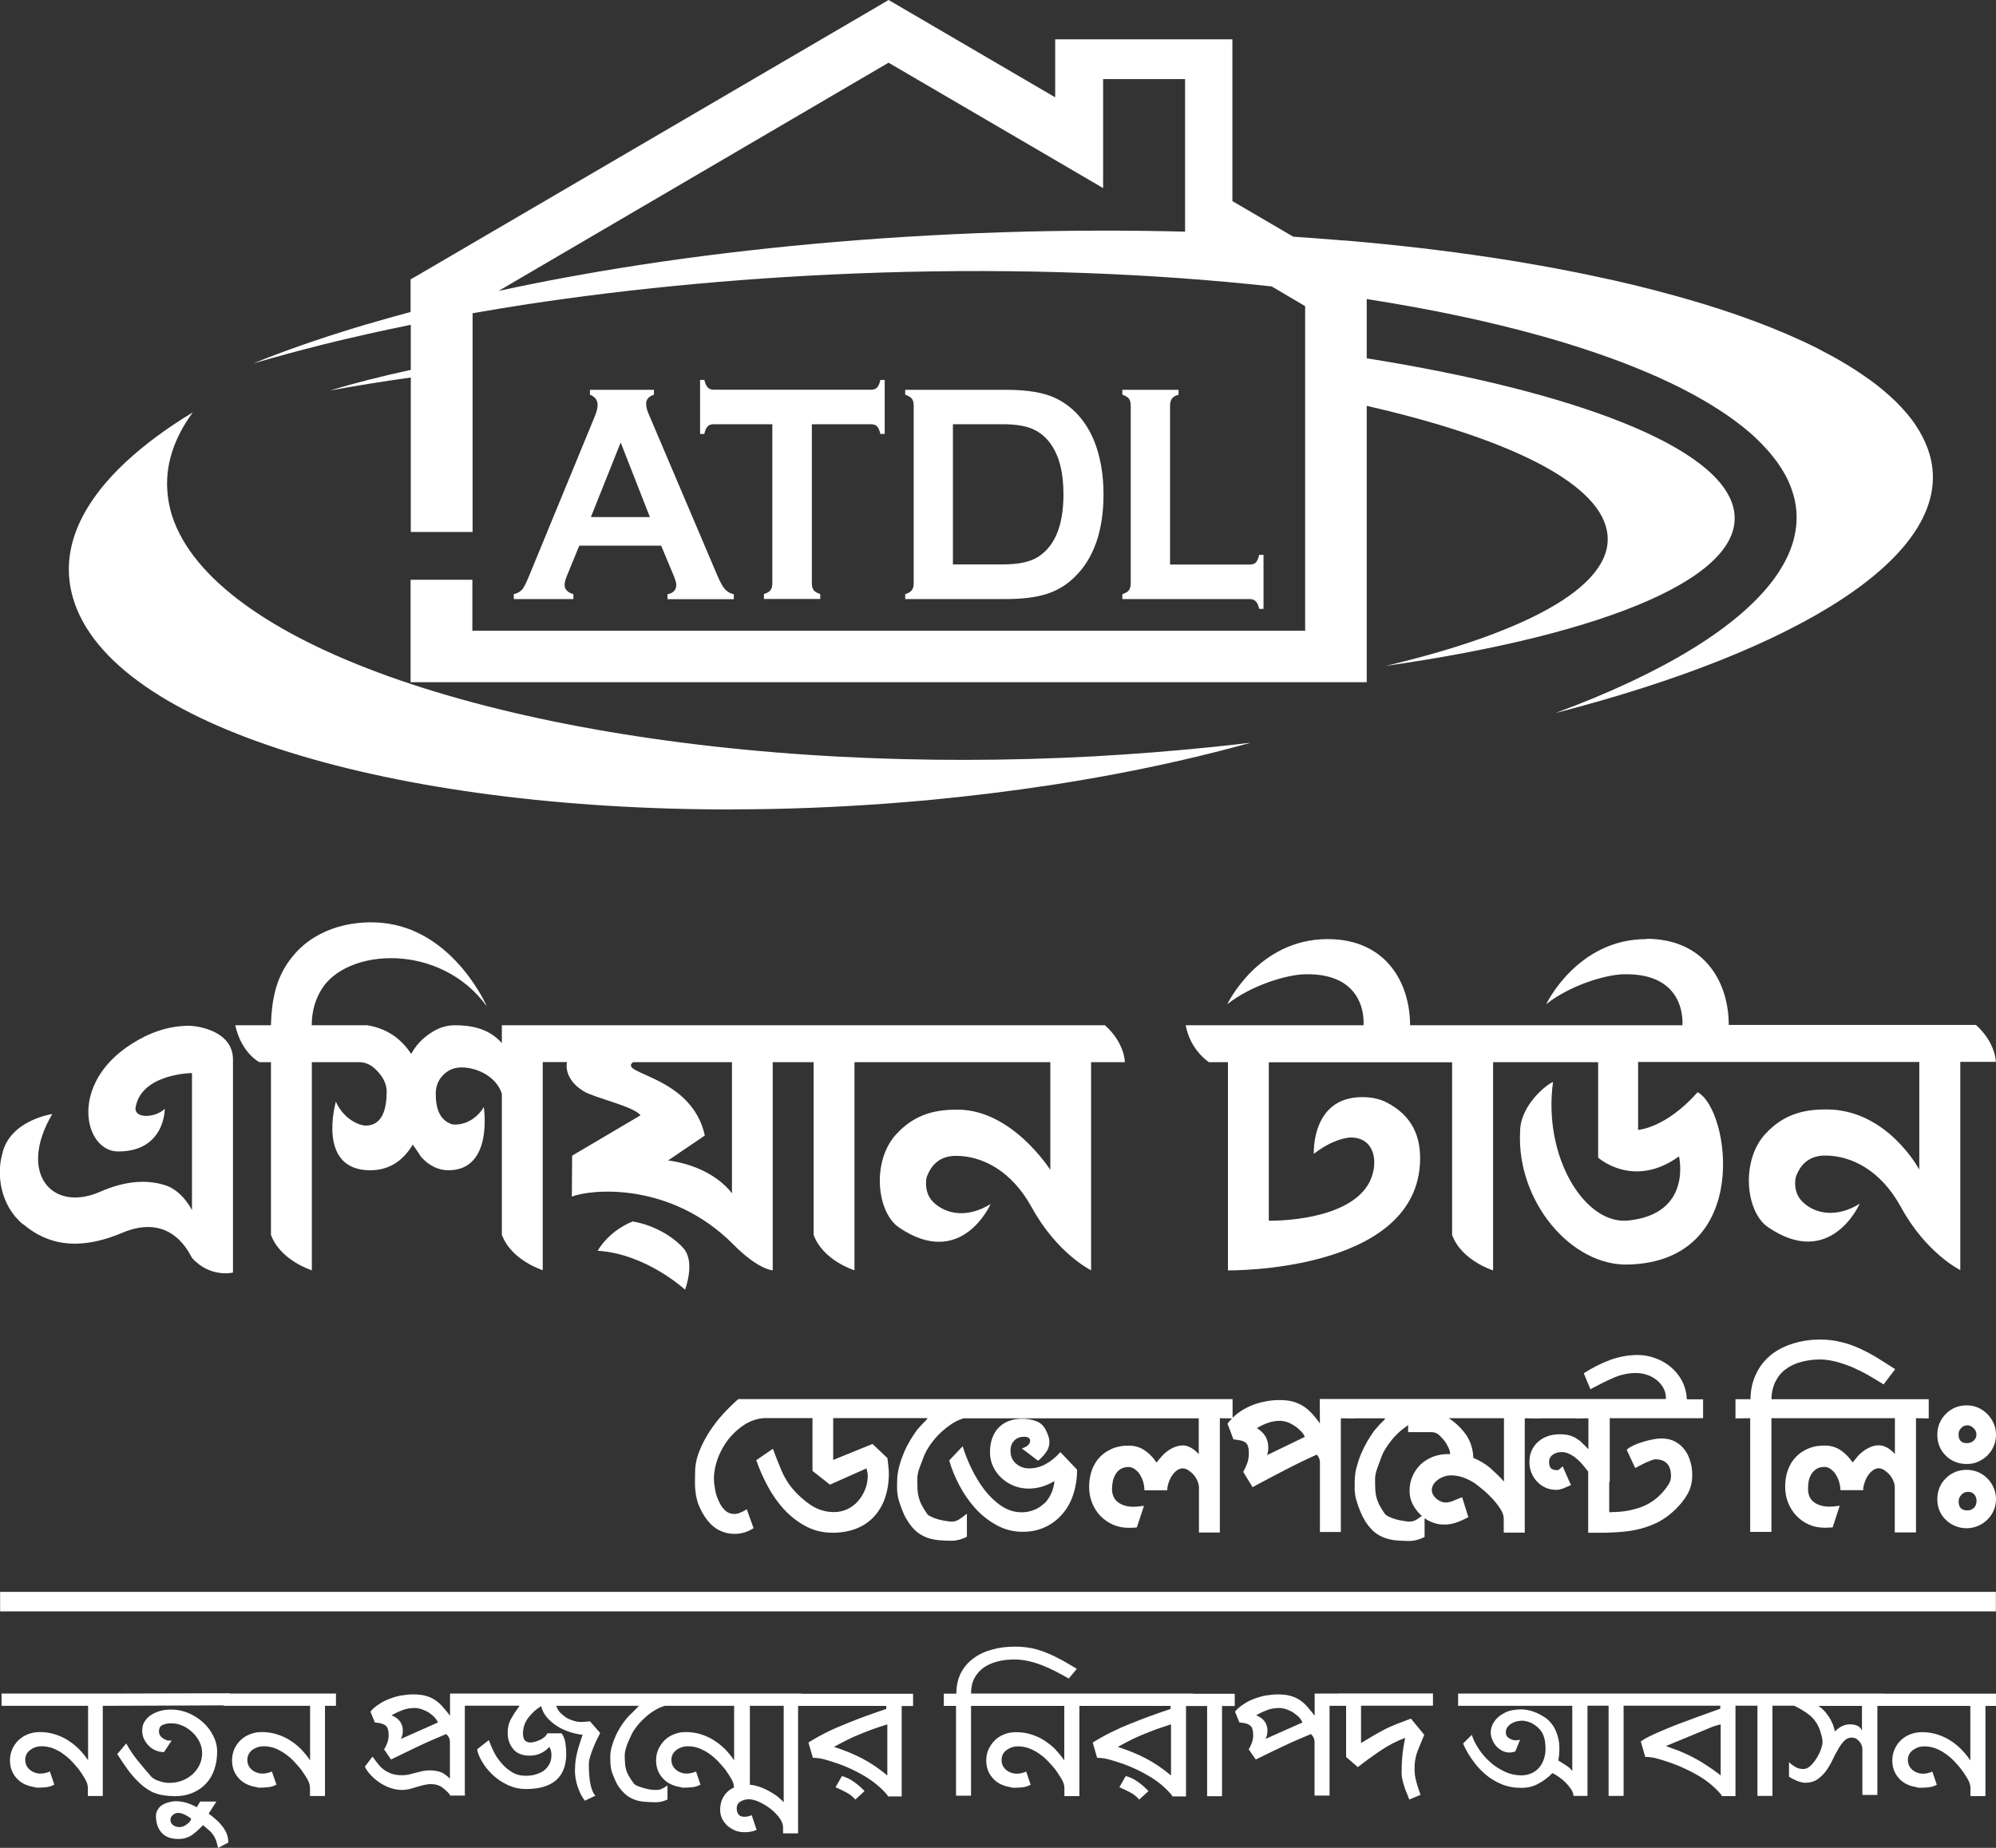
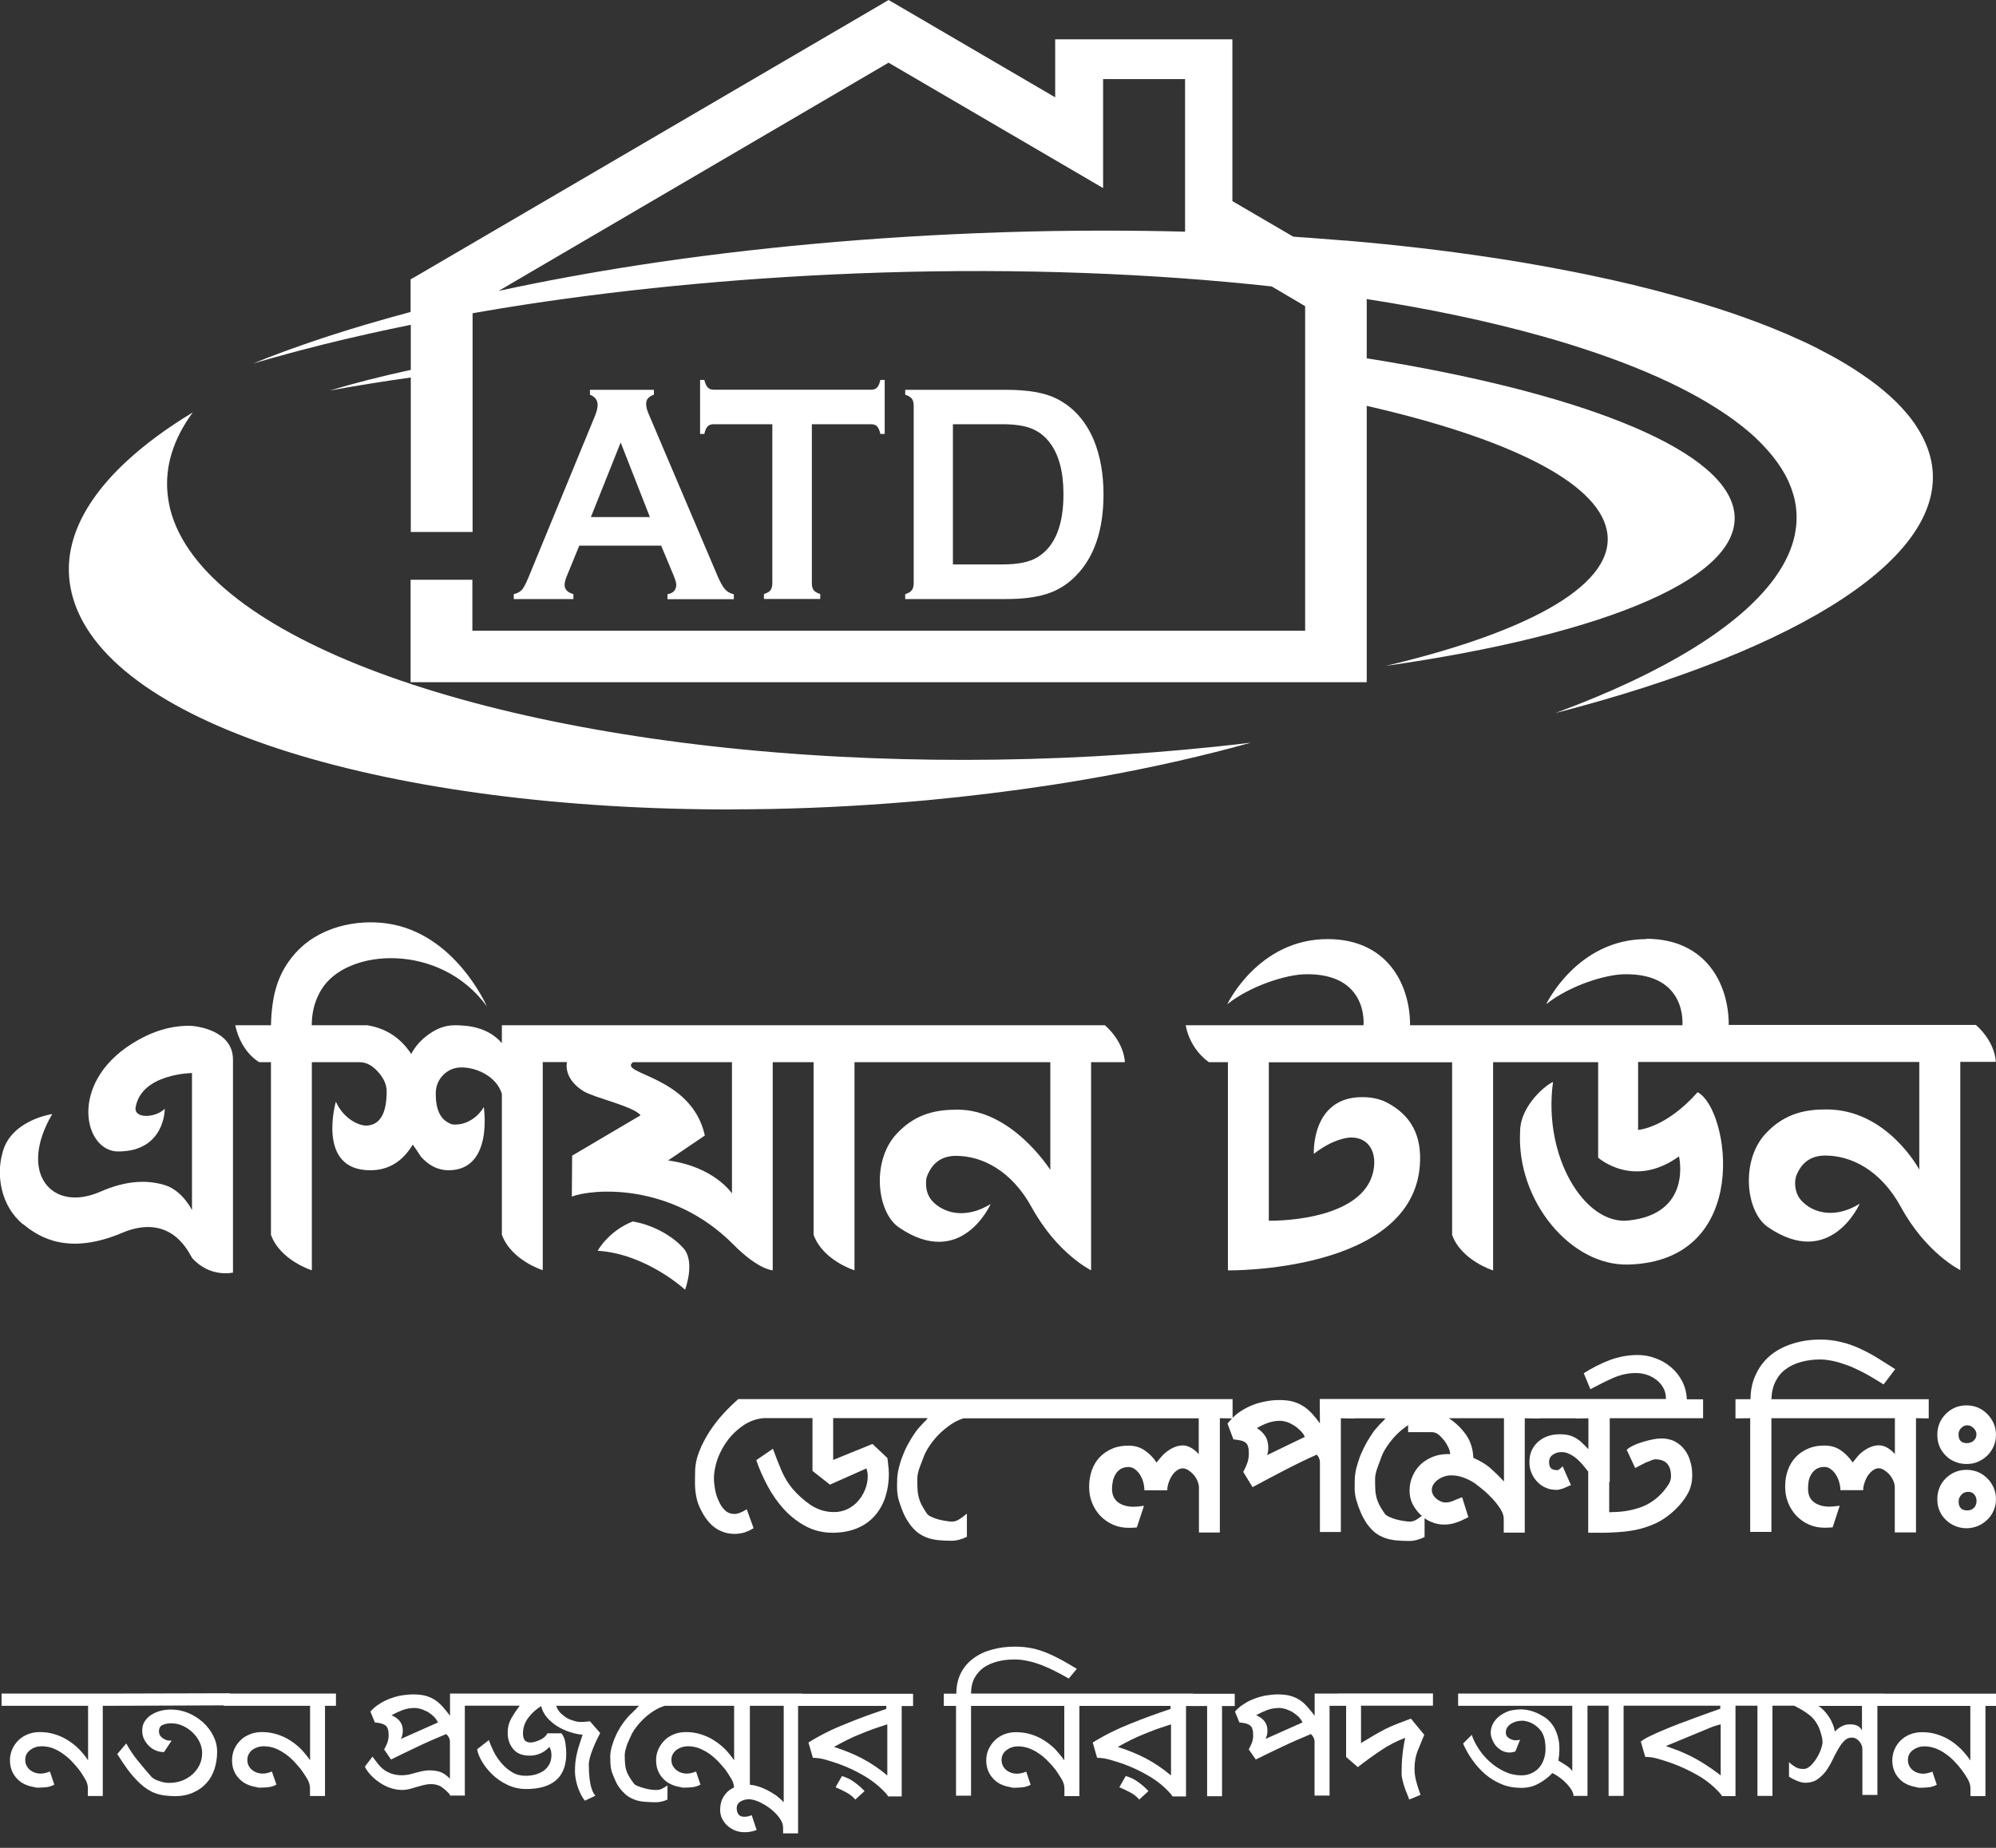
<svg xmlns="http://www.w3.org/2000/svg" width="108" height="100" viewBox="0 0 108 100" fill="none">
  <rect x="0" y="0" width="108" height="100" fill="#333333" stroke="none" />
  <g id="Asian Logo" clip-path="url(#clip0_56_882)">
    <path id="Vector" d="M19.819 17.556C19.517 17.646 19.214 17.736 18.923 17.827C18.817 17.861 18.71 17.894 18.604 17.928C18.346 18.007 18.089 18.092 17.837 18.171C17.708 18.211 17.579 18.256 17.456 18.295C17.221 18.374 16.985 18.453 16.756 18.532C16.622 18.578 16.493 18.623 16.364 18.668C16.14 18.747 15.916 18.826 15.697 18.905C15.585 18.944 15.479 18.984 15.373 19.023C14.801 19.232 14.241 19.447 13.709 19.667C13.709 19.667 13.715 19.667 13.721 19.667C13.721 19.667 13.715 19.667 13.709 19.667C14.309 19.492 14.93 19.317 15.552 19.148C15.776 19.085 16.005 19.029 16.229 18.967C16.627 18.865 17.025 18.758 17.428 18.657C17.73 18.583 18.033 18.51 18.335 18.436C18.666 18.357 18.996 18.278 19.332 18.205C19.696 18.12 20.06 18.036 20.435 17.956C20.648 17.911 20.866 17.866 21.085 17.815C21.46 17.736 21.841 17.657 22.227 17.578V20.017C20.642 20.361 19.175 20.734 17.842 21.135C19.237 20.881 20.698 20.643 22.227 20.429V28.789H25.571V16.952C26.483 16.794 27.402 16.636 28.337 16.494C34.34 15.574 40.887 14.965 47.686 14.75C55.263 14.513 62.414 14.801 68.81 15.501L70.619 16.568V34.135H25.559V31.375H22.216V36.918H73.951V21.964C81.494 23.686 86.394 26.051 86.938 28.682C87.543 31.544 82.906 34.163 74.976 36.037C87.083 34.31 94.627 31.12 93.798 27.508C93.036 24.183 85.274 21.197 73.951 19.39V16.184C77.4 16.72 80.57 17.392 83.376 18.177C83.393 18.177 83.404 18.188 83.421 18.188C84.446 18.476 85.426 18.781 86.35 19.097C86.389 19.108 86.422 19.125 86.462 19.136C87.369 19.447 88.22 19.774 89.027 20.113C89.066 20.13 89.105 20.147 89.144 20.164C89.536 20.327 89.911 20.497 90.275 20.672C90.315 20.689 90.348 20.706 90.387 20.723C90.729 20.886 91.065 21.056 91.384 21.225C91.412 21.242 91.44 21.253 91.468 21.27C91.793 21.445 92.107 21.62 92.409 21.801C92.46 21.835 92.51 21.863 92.566 21.897C93.159 22.258 93.697 22.625 94.179 23.003C94.229 23.043 94.279 23.082 94.33 23.122C94.56 23.308 94.784 23.494 94.985 23.686C95.008 23.709 95.036 23.731 95.058 23.759C95.243 23.934 95.411 24.11 95.573 24.29C95.607 24.33 95.646 24.369 95.68 24.409C95.848 24.601 96.004 24.798 96.144 24.99C96.172 25.03 96.2 25.069 96.228 25.109C96.352 25.289 96.469 25.47 96.57 25.656C96.587 25.684 96.604 25.713 96.62 25.741C96.727 25.944 96.822 26.153 96.9 26.362C96.917 26.401 96.928 26.447 96.945 26.486C97.018 26.701 97.085 26.915 97.124 27.13C97.27 27.858 97.231 28.58 97.024 29.303C96.256 31.967 93.159 34.575 88.27 36.878C87.027 37.465 85.666 38.03 84.199 38.572C84.205 38.572 84.21 38.572 84.216 38.572C84.21 38.572 84.205 38.572 84.199 38.578C97.494 35.145 105.514 30.048 104.5 24.962C104.455 24.747 104.394 24.533 104.321 24.318C104.31 24.285 104.293 24.251 104.282 24.217C104.214 24.042 104.142 23.867 104.052 23.692C104.03 23.641 104.002 23.596 103.974 23.545C103.89 23.387 103.794 23.223 103.688 23.065C103.654 23.014 103.626 22.969 103.593 22.918C103.481 22.755 103.357 22.597 103.223 22.433C103.189 22.393 103.161 22.354 103.128 22.32C102.965 22.134 102.797 21.948 102.607 21.761C102.601 21.756 102.59 21.744 102.585 21.739C102.176 21.338 101.705 20.943 101.185 20.564C101.168 20.553 101.145 20.536 101.129 20.525C100.893 20.356 100.641 20.186 100.384 20.017C100.333 19.983 100.283 19.955 100.233 19.921C99.992 19.769 99.745 19.622 99.493 19.475C99.432 19.441 99.376 19.407 99.314 19.373C99.051 19.227 98.771 19.08 98.491 18.933C98.441 18.91 98.396 18.882 98.345 18.854C97.315 18.335 96.172 17.844 94.918 17.375C94.884 17.364 94.851 17.352 94.817 17.341C94.442 17.2 94.055 17.065 93.663 16.929C93.591 16.907 93.512 16.878 93.439 16.856C93.07 16.732 92.695 16.613 92.314 16.494C92.236 16.472 92.157 16.444 92.073 16.421C91.67 16.297 91.255 16.178 90.835 16.06C90.779 16.043 90.723 16.026 90.673 16.015C89.2 15.603 87.632 15.224 85.969 14.88C85.941 14.88 85.918 14.869 85.89 14.863C85.375 14.756 84.849 14.654 84.311 14.553C84.244 14.541 84.177 14.53 84.11 14.513C83.6 14.417 83.079 14.327 82.553 14.236C82.491 14.225 82.43 14.214 82.368 14.203C81.797 14.107 81.214 14.016 80.626 13.926H80.615C78.145 13.553 75.536 13.249 72.803 13.017C72.786 13.017 72.763 13.017 72.747 13.017C72.075 12.961 71.397 12.91 70.714 12.859C70.703 12.859 70.697 12.859 70.686 12.859C70.451 12.842 70.216 12.825 69.975 12.808L66.682 10.883V2.128H57.094V5.267L48.565 0.282L48.078 0L47.602 0.282L22.575 14.914L22.216 15.117V16.884C21.454 17.087 20.71 17.296 19.982 17.511C19.926 17.527 19.87 17.544 19.814 17.561L19.819 17.556ZM48.078 3.393L56.501 8.315L59.687 10.178V4.279H64.122V12.537C62.672 12.498 61.199 12.481 59.709 12.481C57.901 12.481 56.058 12.509 54.199 12.571C47.283 12.797 40.669 13.412 34.615 14.338C31.949 14.75 29.395 15.219 26.976 15.744L48.078 3.393Z" fill="white" />
    <path id="Vector_2" d="M28.584 31.273C28.449 31.589 28.337 31.815 28.236 31.922C28.136 32.029 27.995 32.108 27.799 32.154V32.419H31.025V32.154C30.706 32.058 30.549 31.894 30.549 31.651C30.549 31.527 30.594 31.346 30.689 31.126L31.344 29.529H35.774L36.441 31.126C36.536 31.358 36.592 31.527 36.592 31.645C36.592 31.928 36.429 32.103 36.116 32.159V32.425H39.706V32.159C39.51 32.114 39.347 32.024 39.23 31.888C39.106 31.758 38.966 31.499 38.809 31.132L35.096 22.399C35.007 22.196 34.962 22.015 34.962 21.852C34.962 21.614 35.096 21.456 35.382 21.36V21.095H31.921V21.36C32.196 21.468 32.336 21.654 32.336 21.908C32.336 22.072 32.285 22.297 32.168 22.568L28.584 31.273ZM33.584 23.946L35.164 27.982H31.972L33.584 23.946Z" fill="white" />
    <path id="Vector_3" d="M47.12 22.958C47.271 22.958 47.378 22.992 47.456 23.071C47.529 23.15 47.59 23.28 47.635 23.483H47.87V20.559H47.635C47.59 20.762 47.529 20.898 47.456 20.971C47.383 21.056 47.271 21.09 47.12 21.09H38.625C38.485 21.09 38.373 21.056 38.3 20.971C38.227 20.898 38.16 20.762 38.109 20.559H37.88V23.483H38.109C38.154 23.28 38.216 23.15 38.294 23.071C38.367 22.992 38.479 22.958 38.625 22.958H41.789V31.544C41.789 31.713 41.761 31.843 41.694 31.933C41.626 32.029 41.503 32.091 41.335 32.148V32.413H44.382V32.148C44.208 32.091 44.09 32.024 44.023 31.933C43.956 31.843 43.928 31.713 43.928 31.544V22.958H47.12Z" fill="white" />
    <path id="Vector_4" d="M49.338 31.939C49.265 32.035 49.153 32.097 48.979 32.154V32.419H54.417C55.319 32.419 56.058 32.328 56.635 32.142C57.217 31.956 57.721 31.651 58.158 31.216C59.194 30.2 59.709 28.71 59.709 26.751C59.709 25.639 59.53 24.668 59.194 23.839C58.752 22.783 58.074 22.026 57.161 21.569C56.517 21.247 55.604 21.095 54.417 21.095H48.979V21.36C49.153 21.417 49.265 21.485 49.338 21.575C49.405 21.66 49.439 21.795 49.439 21.964V31.549C49.439 31.719 49.405 31.849 49.338 31.939ZM51.561 22.958H54.238C54.882 22.958 55.408 23.031 55.795 23.184C56.187 23.336 56.523 23.59 56.797 23.951C57.296 24.601 57.542 25.532 57.542 26.746C57.542 28.428 57.083 29.557 56.164 30.138C55.733 30.415 55.095 30.545 54.238 30.545H51.561V22.958Z" fill="white" />
-     <path id="Vector_5" d="M61.087 31.939C61.014 32.035 60.897 32.097 60.729 32.154V32.419H67.617C67.763 32.419 67.874 32.464 67.947 32.543C68.026 32.616 68.087 32.752 68.132 32.95H68.367V30.025H68.132C68.087 30.223 68.026 30.364 67.947 30.443C67.874 30.522 67.763 30.55 67.617 30.55H63.31V21.964C63.31 21.795 63.344 21.66 63.411 21.569C63.478 21.479 63.596 21.406 63.77 21.36V21.095H60.729V21.36C60.897 21.417 61.014 21.485 61.087 21.575C61.149 21.66 61.182 21.795 61.182 21.964V31.549C61.182 31.719 61.149 31.849 61.087 31.939Z" fill="white" />
    <path id="Vector_6" d="M39.666 43.799C42.394 43.799 45.188 43.692 48.016 43.483C48.722 43.432 49.433 43.37 50.144 43.308C52.435 43.093 54.675 42.817 56.831 42.489C57.8 42.343 58.757 42.179 59.698 42.01C62.515 41.496 65.192 40.886 67.678 40.192C67.001 40.277 66.312 40.35 65.618 40.423C63.534 40.638 61.389 40.807 59.183 40.931C54.484 41.185 49.892 41.18 45.507 40.954C26.517 39.966 11.492 34.761 9.302 27.886C9.179 27.497 9.106 27.107 9.067 26.718C8.916 25.216 9.392 23.737 10.428 22.32C9.028 23.167 7.829 24.053 6.843 24.968C4.307 27.322 3.203 29.856 3.959 32.391C6.026 39.351 21.27 43.833 39.666 43.805V43.799Z" fill="white" />
    <path id="Vector_7" d="M12.449 91.634L5.919 91.651H0.084V92.312H4.766V95.264C4.62 95.044 4.458 94.846 4.273 94.654C4.088 94.474 3.887 94.31 3.668 94.174C3.444 94.033 3.215 93.932 2.962 93.853C2.71 93.774 2.442 93.734 2.15 93.734C1.921 93.734 1.702 93.774 1.506 93.853C1.31 93.932 1.137 94.039 0.997 94.18C0.851 94.321 0.745 94.479 0.661 94.665C0.582 94.852 0.538 95.049 0.538 95.258C0.538 95.625 0.65 95.936 0.862 96.19C1.081 96.455 1.378 96.624 1.781 96.698C1.814 96.698 1.854 96.715 1.898 96.726C1.938 96.732 1.977 96.743 2.01 96.743C2.178 96.743 2.335 96.732 2.486 96.72C2.638 96.703 2.783 96.664 2.94 96.579L2.699 95.868C2.621 95.902 2.537 95.93 2.458 95.947C2.38 95.969 2.29 95.981 2.201 95.981C1.971 95.981 1.775 95.907 1.607 95.772C1.45 95.631 1.366 95.456 1.366 95.236C1.366 95.016 1.45 94.841 1.641 94.699C1.814 94.57 2.016 94.502 2.246 94.502C2.458 94.502 2.671 94.541 2.856 94.609C3.052 94.688 3.226 94.778 3.399 94.903C3.567 95.021 3.73 95.157 3.87 95.303C4.015 95.456 4.139 95.603 4.262 95.749C4.368 95.891 4.475 96.049 4.581 96.235C4.699 96.421 4.755 96.596 4.755 96.766V97.195H5.561V92.312H6.16L12.096 92.289V92.312H16.778V95.264C16.633 95.044 16.465 94.846 16.285 94.654C16.101 94.474 15.899 94.31 15.681 94.174C15.462 94.033 15.227 93.932 14.975 93.853C14.723 93.774 14.454 93.734 14.168 93.734C13.933 93.734 13.715 93.774 13.524 93.853C13.323 93.932 13.149 94.039 13.009 94.18C12.869 94.321 12.757 94.479 12.673 94.665C12.595 94.852 12.556 95.049 12.556 95.258C12.556 95.625 12.662 95.936 12.88 96.19C13.099 96.455 13.401 96.624 13.799 96.698C13.838 96.698 13.877 96.715 13.916 96.726C13.95 96.732 13.989 96.743 14.023 96.743C14.191 96.743 14.353 96.732 14.499 96.72C14.65 96.703 14.801 96.664 14.958 96.579L14.712 95.868C14.633 95.902 14.555 95.93 14.471 95.947C14.387 95.969 14.303 95.981 14.219 95.981C13.984 95.981 13.788 95.907 13.625 95.772C13.463 95.631 13.384 95.456 13.384 95.236C13.384 95.016 13.48 94.841 13.648 94.699C13.832 94.57 14.034 94.502 14.258 94.502C14.482 94.502 14.684 94.541 14.874 94.609C15.065 94.688 15.244 94.778 15.417 94.903C15.591 95.021 15.748 95.157 15.888 95.303C16.033 95.456 16.162 95.603 16.28 95.749C16.386 95.891 16.487 96.049 16.605 96.235C16.717 96.421 16.773 96.596 16.773 96.766V97.195H17.585V92.312H18.178V91.651H12.427V91.634H12.449Z" fill="white" />
    <path id="Vector_8" d="M45.558 96.111L45.21 96.72C45.407 96.805 45.602 96.895 45.787 96.997C45.978 97.099 46.146 97.228 46.28 97.386L46.779 96.929C46.622 96.76 46.443 96.596 46.224 96.444C46.017 96.286 45.787 96.178 45.552 96.116L45.558 96.111Z" fill="white" />
    <path id="Vector_9" d="M72.405 91.651H71.134V92.848C70.994 92.667 70.859 92.504 70.731 92.357C70.602 92.21 70.467 92.091 70.311 91.99C70.165 91.894 69.991 91.82 69.807 91.77C69.622 91.719 69.392 91.696 69.135 91.696C68.927 91.696 68.715 91.719 68.502 91.753C68.289 91.792 68.07 91.854 67.863 91.933C67.65 92.012 67.454 92.108 67.281 92.233C67.096 92.346 66.951 92.475 66.822 92.628L67.062 93.215C67.197 93.226 67.309 93.243 67.404 93.266C67.499 93.294 67.578 93.328 67.639 93.379C67.707 93.429 67.751 93.497 67.768 93.587C67.796 93.666 67.807 93.774 67.807 93.915C67.807 94.056 67.785 94.18 67.74 94.304C67.69 94.434 67.634 94.558 67.567 94.671L67.947 95.219C68.429 94.982 68.927 94.739 69.42 94.507C69.919 94.27 70.417 94.056 70.932 93.841C71.055 93.96 71.128 94.101 71.128 94.265V97.172H71.94V92.312H72.836V95.083L73.469 95.631C73.867 95.32 74.275 95.021 74.69 94.745C75.099 94.462 75.547 94.231 76.034 94.045C75.961 94.372 75.911 94.699 75.883 94.993C75.849 95.303 75.838 95.625 75.838 95.969C75.838 96.066 75.849 96.178 75.883 96.308C75.911 96.432 75.944 96.568 75.989 96.692C76.028 96.822 76.073 96.946 76.129 97.065C76.18 97.189 76.213 97.296 76.252 97.386L76.863 97.132C76.784 96.907 76.7 96.675 76.639 96.432C76.566 96.195 76.538 95.947 76.538 95.704C76.538 95.371 76.588 95.061 76.7 94.767C76.812 94.485 76.936 94.186 77.064 93.881L76.342 93.006C76.017 93.13 75.743 93.232 75.541 93.311C75.334 93.395 75.149 93.475 74.97 93.565C74.791 93.661 74.606 93.757 74.41 93.87C74.214 93.988 73.956 94.141 73.643 94.327V92.306H77.535V91.645H72.4L72.405 91.651ZM68.468 94.118C68.541 93.988 68.58 93.83 68.58 93.661C68.58 93.271 68.379 92.995 67.97 92.825C68.16 92.712 68.362 92.622 68.563 92.543C68.77 92.47 68.983 92.43 69.213 92.43C69.325 92.43 69.454 92.453 69.583 92.492C69.711 92.543 69.84 92.594 69.952 92.662C70.07 92.741 70.171 92.82 70.271 92.91C70.361 93.012 70.428 93.108 70.473 93.215L68.468 94.107V94.118Z" fill="white" />
    <path id="Vector_10" d="M101.907 91.651H78.896V92.312H85.073V95.851C85.006 95.738 84.888 95.631 84.737 95.535C84.574 95.433 84.44 95.349 84.322 95.275C84.39 94.852 84.395 94.485 84.339 94.186C84.278 93.875 84.182 93.627 84.053 93.418C83.913 93.209 83.762 93.051 83.583 92.933C83.398 92.82 83.23 92.724 83.062 92.662C82.889 92.594 82.737 92.554 82.603 92.532C82.474 92.515 82.39 92.504 82.351 92.504C82.177 92.504 82.004 92.52 81.841 92.549C81.679 92.571 81.5 92.639 81.309 92.752C81.119 92.859 80.962 93 80.845 93.175C80.727 93.35 80.66 93.548 80.66 93.762C80.66 93.886 80.688 94.011 80.744 94.141C80.794 94.265 80.861 94.383 80.951 94.49C81.046 94.592 81.153 94.677 81.276 94.745C81.399 94.807 81.533 94.841 81.685 94.841C81.735 94.841 81.785 94.835 81.836 94.824C81.892 94.812 81.937 94.801 81.993 94.784L82.25 94.141C82.189 94.169 82.105 94.18 82.01 94.18C81.886 94.18 81.763 94.141 81.645 94.061C81.533 93.988 81.477 93.886 81.477 93.762C81.477 93.655 81.505 93.559 81.556 93.48C81.612 93.401 81.685 93.333 81.769 93.277C81.853 93.226 81.948 93.187 82.054 93.158C82.161 93.136 82.261 93.119 82.368 93.119C82.457 93.119 82.564 93.141 82.687 93.175C82.81 93.215 82.933 93.271 83.057 93.362C83.18 93.446 83.292 93.553 83.393 93.689C83.488 93.824 83.549 93.994 83.589 94.186C83.639 94.502 83.639 94.773 83.589 95.01C83.533 95.247 83.449 95.445 83.326 95.603C83.208 95.755 83.057 95.874 82.889 95.953C82.71 96.037 82.525 96.077 82.323 96.077C82.021 96.077 81.718 96.015 81.427 95.879C81.141 95.744 80.878 95.58 80.637 95.365C80.402 95.157 80.195 94.925 80.021 94.66C79.848 94.4 79.719 94.146 79.635 93.886L79.165 94.355C79.293 94.66 79.461 94.953 79.663 95.236C79.865 95.524 80.094 95.783 80.363 96.015C80.626 96.24 80.923 96.421 81.253 96.557C81.578 96.692 81.937 96.754 82.323 96.754C82.659 96.754 82.962 96.681 83.247 96.523C83.533 96.37 83.785 96.178 83.998 95.953C84.098 95.998 84.216 96.071 84.345 96.162C84.479 96.252 84.602 96.353 84.714 96.472C84.838 96.591 84.933 96.715 85.017 96.839C85.095 96.969 85.14 97.082 85.14 97.189H85.896V92.306H87.038V97.189H87.85V92.306H93.081V92.47C92.936 92.52 92.745 92.594 92.504 92.678C92.269 92.763 92.006 92.859 91.72 92.961C91.44 93.068 91.143 93.181 90.841 93.288C90.539 93.407 90.247 93.52 89.979 93.638C89.704 93.751 89.463 93.864 89.251 93.966C89.043 94.067 88.886 94.163 88.78 94.242L89.021 95.078C89.256 95.078 89.502 95.112 89.766 95.196C90.023 95.269 90.259 95.349 90.466 95.422C90.947 95.597 91.418 95.817 91.877 96.082C92.331 96.342 92.728 96.669 93.064 97.042C93.081 97.07 93.103 97.093 93.12 97.115C93.143 97.138 93.159 97.166 93.171 97.2H93.904V92.306H95.092V97.189H95.904V92.306H97.074C97.399 92.464 97.679 92.633 97.92 92.825C98.155 93.017 98.34 93.277 98.463 93.599C98.496 93.706 98.53 93.819 98.564 93.937C98.597 94.05 98.614 94.163 98.614 94.276C98.614 94.383 98.581 94.513 98.525 94.671C98.469 94.841 98.385 94.999 98.284 95.162C98.189 95.315 98.076 95.456 97.959 95.563C97.836 95.676 97.712 95.732 97.584 95.732C97.416 95.732 97.27 95.699 97.147 95.625C97.024 95.552 96.906 95.467 96.8 95.36V96.15C96.9 96.218 97.04 96.291 97.214 96.365C97.393 96.438 97.539 96.478 97.679 96.478C97.931 96.478 98.149 96.421 98.329 96.297C98.508 96.173 98.665 96.026 98.799 95.845C98.928 95.665 99.045 95.467 99.146 95.258C99.247 95.044 99.348 94.846 99.454 94.671C99.555 94.491 99.661 94.338 99.779 94.22C99.897 94.095 100.031 94.033 100.199 94.033C100.356 94.033 100.496 94.107 100.608 94.242C100.72 94.378 100.77 94.519 100.77 94.66V97.138H101.582V92.317H106.611V95.27C106.466 95.049 106.298 94.852 106.113 94.66C105.928 94.479 105.732 94.316 105.514 94.18C105.295 94.039 105.054 93.937 104.808 93.858C104.556 93.779 104.287 93.74 104.001 93.74C103.766 93.74 103.548 93.779 103.352 93.858C103.156 93.937 102.988 94.045 102.842 94.186C102.697 94.327 102.59 94.485 102.512 94.671C102.428 94.858 102.389 95.055 102.389 95.264C102.389 95.631 102.495 95.941 102.713 96.195C102.926 96.461 103.234 96.63 103.632 96.703C103.665 96.703 103.705 96.72 103.744 96.732C103.783 96.737 103.828 96.749 103.867 96.749C104.029 96.749 104.186 96.737 104.337 96.726C104.489 96.709 104.64 96.669 104.797 96.585L104.556 95.874C104.477 95.907 104.393 95.936 104.315 95.953C104.237 95.975 104.147 95.987 104.069 95.987C103.833 95.987 103.632 95.913 103.475 95.778C103.313 95.636 103.234 95.462 103.234 95.241C103.234 95.021 103.318 94.846 103.509 94.705C103.688 94.575 103.889 94.507 104.113 94.507C104.337 94.507 104.534 94.547 104.724 94.615C104.92 94.694 105.099 94.784 105.267 94.908C105.441 95.027 105.598 95.162 105.738 95.309C105.889 95.462 106.012 95.608 106.124 95.755C106.23 95.896 106.337 96.054 106.449 96.24C106.561 96.427 106.617 96.602 106.617 96.771V97.2H107.429V92.317H108.022V91.657H101.935L101.907 91.651ZM93.092 96.077C93.025 96.02 92.963 95.958 92.891 95.919C92.823 95.868 92.745 95.817 92.678 95.761C92.46 95.614 92.252 95.473 92.056 95.354C91.86 95.236 91.659 95.123 91.463 95.027C91.261 94.931 91.059 94.835 90.847 94.75C90.628 94.665 90.393 94.581 90.141 94.49L92.336 93.582C92.46 93.525 92.583 93.48 92.712 93.429C92.84 93.384 92.975 93.35 93.103 93.316V96.077H93.092ZM100.753 93.661C100.692 93.525 100.602 93.435 100.479 93.384C100.361 93.333 100.227 93.316 100.081 93.316C99.924 93.316 99.779 93.356 99.639 93.429C99.499 93.503 99.381 93.599 99.281 93.706C99.264 93.593 99.23 93.463 99.174 93.322C99.118 93.187 99.051 93.045 98.967 92.921C98.888 92.797 98.793 92.673 98.692 92.571C98.592 92.464 98.485 92.374 98.379 92.317H100.748V93.666L100.753 93.661Z" fill="white" />
    <path id="Vector_11" d="M43.407 91.651H24.35V92.848C24.21 92.667 24.075 92.504 23.947 92.357C23.818 92.21 23.678 92.091 23.526 91.99C23.375 91.894 23.213 91.82 23.022 91.77C22.832 91.719 22.614 91.696 22.35 91.696C22.143 91.696 21.93 91.719 21.712 91.753C21.499 91.792 21.286 91.854 21.079 91.933C20.872 92.012 20.676 92.108 20.497 92.233C20.317 92.346 20.172 92.475 20.043 92.628L20.284 93.215C20.413 93.226 20.53 93.243 20.62 93.266C20.715 93.294 20.794 93.328 20.861 93.379C20.922 93.429 20.967 93.497 20.99 93.587C21.018 93.666 21.029 93.774 21.029 93.915C21.029 94.056 21.001 94.18 20.962 94.304C20.911 94.434 20.855 94.558 20.782 94.671L21.158 95.219C21.65 94.982 22.138 94.739 22.63 94.507C23.129 94.27 23.627 94.056 24.142 93.841C24.277 93.96 24.344 94.101 24.344 94.265V96.257C24.182 96.094 24.019 95.969 23.863 95.907C23.689 95.84 23.476 95.806 23.224 95.806C23.106 95.806 22.983 95.823 22.86 95.845C22.742 95.874 22.619 95.902 22.496 95.936C22.378 95.969 22.25 96.003 22.132 96.032C22.014 96.054 21.886 96.071 21.768 96.071C21.566 96.071 21.382 96.049 21.225 95.998C21.068 95.947 20.928 95.879 20.799 95.789C20.676 95.704 20.564 95.597 20.463 95.467C20.368 95.343 20.256 95.207 20.155 95.061L19.741 95.608C19.825 95.778 19.942 95.941 20.093 96.094C20.239 96.246 20.401 96.376 20.581 96.495C20.76 96.607 20.945 96.703 21.146 96.766C21.342 96.833 21.555 96.867 21.768 96.867C21.897 96.867 22.026 96.85 22.16 96.816C22.283 96.782 22.412 96.749 22.546 96.703C22.67 96.669 22.793 96.636 22.922 96.602C23.05 96.573 23.179 96.551 23.314 96.551C23.555 96.551 23.756 96.607 23.913 96.72C24.064 96.833 24.21 96.963 24.344 97.115V97.172H25.151V97.132H25.173C25.173 97.132 25.162 97.11 25.151 97.087V92.306H28.119C27.951 92.537 27.794 92.769 27.665 92.995C27.536 93.226 27.469 93.48 27.469 93.774C27.469 94.118 27.57 94.412 27.766 94.649C27.962 94.891 28.259 95.01 28.662 95.01C28.863 95.01 29.071 94.97 29.25 94.886C29.424 94.807 29.591 94.688 29.726 94.536C29.799 94.66 29.838 94.807 29.838 94.976C29.838 95.168 29.799 95.332 29.726 95.473C29.648 95.614 29.547 95.727 29.424 95.823C29.295 95.913 29.143 95.981 28.97 96.032C28.796 96.082 28.617 96.099 28.427 96.099C28.163 96.099 27.923 96.037 27.71 95.907C27.503 95.783 27.307 95.62 27.144 95.428C26.976 95.236 26.831 95.027 26.719 94.801C26.607 94.575 26.517 94.361 26.45 94.169L25.817 94.665C25.845 94.858 25.929 95.072 26.075 95.32C26.215 95.569 26.405 95.8 26.635 96.026C26.864 96.246 27.133 96.438 27.447 96.585C27.76 96.737 28.096 96.816 28.471 96.816C29.166 96.816 29.703 96.664 30.079 96.348C30.448 96.032 30.639 95.546 30.639 94.903C30.639 94.728 30.622 94.536 30.594 94.332C30.566 94.124 30.493 93.949 30.381 93.802H29.619C29.591 93.864 29.541 93.932 29.474 93.994C29.407 94.05 29.323 94.112 29.239 94.146C29.149 94.191 29.054 94.225 28.964 94.254C28.863 94.282 28.779 94.299 28.712 94.299C28.555 94.299 28.438 94.248 28.376 94.152C28.32 94.061 28.298 93.949 28.298 93.808C28.298 93.497 28.393 93.215 28.589 92.955C28.785 92.701 29.015 92.487 29.284 92.329C29.328 92.549 29.435 92.746 29.586 92.933C29.743 93.113 29.922 93.271 30.135 93.407C30.348 93.542 30.572 93.644 30.818 93.728C31.064 93.808 31.294 93.858 31.524 93.881C31.456 94.073 31.4 94.254 31.35 94.412C31.294 94.564 31.255 94.716 31.221 94.869C31.188 95.016 31.154 95.168 31.137 95.332C31.12 95.49 31.109 95.67 31.109 95.874C31.109 95.987 31.126 96.111 31.148 96.263C31.176 96.41 31.21 96.557 31.26 96.703C31.311 96.85 31.372 96.986 31.434 97.121C31.501 97.251 31.574 97.353 31.647 97.448L32.218 97.177C32.134 97.093 32.072 96.974 32.022 96.822C31.972 96.681 31.938 96.528 31.916 96.37C31.893 96.212 31.882 96.06 31.871 95.907C31.871 95.755 31.86 95.62 31.86 95.507C31.86 95.382 31.882 95.236 31.927 95.083C31.966 94.936 32.022 94.784 32.084 94.626C32.145 94.468 32.212 94.321 32.28 94.174C32.352 94.028 32.42 93.898 32.476 93.785L31.916 93.147C31.837 93.164 31.753 93.17 31.675 93.175C31.591 93.187 31.512 93.187 31.428 93.187C31.288 93.187 31.154 93.164 31.014 93.113C30.868 93.074 30.734 93.012 30.611 92.933C30.493 92.848 30.381 92.758 30.286 92.656C30.196 92.549 30.135 92.436 30.096 92.312H34.57C34.464 92.43 34.357 92.543 34.24 92.656C34.122 92.758 34.01 92.876 33.909 92.995C33.797 93.13 33.685 93.277 33.579 93.446C33.472 93.621 33.377 93.791 33.299 93.977C33.215 94.157 33.153 94.349 33.097 94.536C33.047 94.728 33.019 94.903 33.019 95.066C33.019 95.185 33.024 95.315 33.03 95.467C33.041 95.62 33.064 95.755 33.097 95.868C33.153 96.015 33.204 96.161 33.276 96.314C33.338 96.466 33.416 96.613 33.517 96.743C33.612 96.878 33.724 96.997 33.848 97.11C33.965 97.211 34.111 97.302 34.285 97.37C34.453 97.443 34.648 97.488 34.867 97.505C35.085 97.522 35.287 97.533 35.483 97.533C35.701 97.533 35.908 97.482 36.116 97.386V96.619C36.037 96.681 35.942 96.737 35.841 96.788C35.74 96.844 35.634 96.867 35.522 96.867C35.449 96.867 35.349 96.867 35.225 96.85C35.102 96.833 34.979 96.805 34.85 96.771C34.727 96.737 34.615 96.698 34.503 96.653C34.397 96.613 34.318 96.557 34.279 96.495C34.172 96.348 34.083 96.218 34.021 96.105C33.954 95.992 33.909 95.885 33.881 95.778C33.848 95.676 33.825 95.552 33.82 95.428C33.808 95.298 33.803 95.145 33.803 94.97C33.803 94.897 33.82 94.824 33.836 94.728C33.859 94.637 33.887 94.553 33.915 94.457C33.949 94.366 33.982 94.276 34.027 94.186C34.066 94.101 34.1 94.028 34.133 93.954C34.2 93.785 34.307 93.621 34.441 93.446C34.576 93.271 34.727 93.108 34.895 92.955C35.063 92.803 35.242 92.667 35.432 92.554C35.617 92.441 35.802 92.362 35.981 92.312H39.722V95.264C39.577 95.044 39.409 94.846 39.229 94.654C39.039 94.474 38.843 94.31 38.619 94.174C38.401 94.033 38.171 93.932 37.919 93.853C37.667 93.774 37.398 93.734 37.113 93.734C36.877 93.734 36.659 93.774 36.468 93.853C36.267 93.932 36.099 94.039 35.959 94.18C35.819 94.321 35.707 94.479 35.623 94.665C35.539 94.852 35.5 95.049 35.5 95.258C35.5 95.625 35.606 95.936 35.825 96.19C36.043 96.455 36.345 96.624 36.743 96.698C36.777 96.698 36.816 96.715 36.855 96.726C36.9 96.732 36.933 96.743 36.973 96.743C37.135 96.743 37.303 96.732 37.449 96.72C37.6 96.703 37.745 96.664 37.902 96.579L37.661 95.868C37.583 95.902 37.499 95.93 37.421 95.947C37.342 95.969 37.258 95.981 37.169 95.981C36.933 95.981 36.737 95.907 36.575 95.772C36.413 95.631 36.328 95.456 36.328 95.236C36.328 95.016 36.424 94.841 36.603 94.699C36.782 94.57 36.989 94.502 37.213 94.502C37.437 94.502 37.639 94.541 37.824 94.609C38.014 94.688 38.193 94.778 38.373 94.903C38.541 95.021 38.697 95.157 38.843 95.303C38.989 95.456 39.106 95.603 39.235 95.749C39.336 95.891 39.442 96.049 39.554 96.235C39.661 96.41 39.711 96.573 39.717 96.732C39.582 96.799 39.459 96.873 39.353 96.974C39.235 97.093 39.134 97.234 39.061 97.403C39 97.567 38.966 97.748 38.966 97.945C38.966 98.115 39 98.267 39.067 98.414C39.14 98.555 39.235 98.685 39.353 98.798C39.476 98.905 39.616 98.99 39.778 99.063C39.941 99.125 40.109 99.153 40.282 99.153C40.394 99.153 40.506 99.148 40.613 99.125C40.725 99.108 40.837 99.074 40.938 99.029L40.674 98.233C40.607 98.256 40.551 98.273 40.484 98.295C40.422 98.306 40.355 98.318 40.288 98.318C40.131 98.318 40.019 98.278 39.958 98.188C39.896 98.103 39.862 97.99 39.862 97.861C39.862 97.697 39.935 97.573 40.064 97.494C40.204 97.415 40.349 97.37 40.512 97.37C40.674 97.37 40.87 97.42 41.083 97.516C41.296 97.618 41.503 97.736 41.694 97.889C41.884 98.036 42.041 98.199 42.175 98.38C42.304 98.561 42.371 98.73 42.371 98.888V99.215H43.183V92.317H47.955V92.481C47.238 92.724 46.515 92.978 45.793 93.277C45.059 93.565 44.376 93.903 43.743 94.299L43.984 95.128C44.208 95.128 44.443 95.162 44.695 95.236C44.942 95.309 45.171 95.382 45.384 95.456C45.855 95.625 46.325 95.845 46.773 96.111C47.221 96.376 47.607 96.692 47.943 97.059C47.966 97.087 47.977 97.11 47.999 97.132C48.022 97.155 48.039 97.183 48.055 97.217H48.789V92.323H49.405V91.662H43.379L43.407 91.651ZM21.684 94.118C21.757 93.988 21.796 93.83 21.796 93.661C21.796 93.271 21.594 92.995 21.186 92.825C21.382 92.712 21.578 92.622 21.785 92.543C21.986 92.47 22.205 92.43 22.434 92.43C22.552 92.43 22.675 92.453 22.804 92.492C22.933 92.543 23.062 92.594 23.179 92.662C23.297 92.741 23.398 92.82 23.487 92.91C23.582 93.012 23.65 93.108 23.695 93.215L21.69 94.107L21.684 94.118ZM42.399 97.528C42.293 97.409 42.164 97.296 42.013 97.177C41.85 97.065 41.688 96.963 41.509 96.873C41.324 96.782 41.145 96.703 40.96 96.658C40.825 96.613 40.697 96.596 40.574 96.585V92.312H42.405V97.528H42.399ZM48.005 96.077C47.568 95.71 47.114 95.405 46.65 95.162C46.191 94.92 45.681 94.716 45.127 94.536C45.384 94.395 45.625 94.265 45.855 94.152C46.078 94.039 46.308 93.937 46.538 93.847C46.762 93.751 46.997 93.666 47.232 93.576C47.467 93.491 47.731 93.407 48.011 93.316V96.077H48.005Z" fill="white" />
    <path id="Vector_12" d="M9.42 97.206C9.806 97.206 10.148 97.144 10.439 97.014C10.73 96.89 10.976 96.715 11.167 96.5C11.363 96.286 11.508 96.032 11.604 95.738C11.699 95.445 11.749 95.134 11.749 94.795C11.749 94.49 11.677 94.203 11.537 93.932C11.402 93.661 11.217 93.418 10.982 93.204C10.747 92.995 10.484 92.825 10.187 92.701C9.884 92.577 9.576 92.515 9.246 92.515C9.061 92.515 8.871 92.537 8.692 92.583C8.501 92.633 8.339 92.707 8.193 92.797C8.042 92.893 7.919 93.012 7.829 93.158C7.734 93.299 7.695 93.469 7.695 93.666C7.695 93.813 7.723 93.96 7.784 94.095C7.852 94.237 7.936 94.355 8.036 94.462C8.143 94.575 8.266 94.66 8.412 94.722C8.552 94.784 8.708 94.818 8.876 94.818L9.291 94.186C9.212 94.203 9.134 94.197 9.056 94.186C8.972 94.157 8.899 94.129 8.832 94.084C8.764 94.039 8.708 93.988 8.664 93.92C8.624 93.858 8.602 93.779 8.602 93.706C8.602 93.52 8.664 93.401 8.809 93.345C8.949 93.282 9.1 93.26 9.268 93.26C9.487 93.26 9.7 93.305 9.901 93.401C10.103 93.491 10.282 93.621 10.433 93.768C10.59 93.92 10.713 94.095 10.803 94.282C10.893 94.474 10.937 94.671 10.937 94.869C10.937 95.095 10.893 95.298 10.803 95.501C10.708 95.693 10.579 95.868 10.422 96.015C10.265 96.156 10.075 96.274 9.862 96.359C9.649 96.438 9.425 96.483 9.179 96.483C9.1 96.483 9.028 96.483 8.927 96.466C8.832 96.455 8.736 96.427 8.641 96.393C8.546 96.365 8.456 96.331 8.378 96.291C8.3 96.246 8.232 96.195 8.188 96.15C7.941 95.868 7.695 95.58 7.46 95.287C7.213 94.987 7.006 94.671 6.832 94.349L6.345 94.925C6.519 95.202 6.704 95.478 6.9 95.749C7.096 96.02 7.32 96.274 7.566 96.506C7.712 96.641 7.857 96.754 7.992 96.839C8.126 96.924 8.266 96.997 8.412 97.048C8.552 97.099 8.708 97.138 8.871 97.161C9.033 97.177 9.218 97.2 9.425 97.2L9.42 97.206Z" fill="white" />
-     <path id="Vector_13" d="M12.012 98.815C11.917 98.685 11.805 98.566 11.676 98.459C11.548 98.346 11.419 98.239 11.29 98.148L11.71 97.494H10.831L10.646 97.804C10.478 97.708 10.299 97.629 10.103 97.567C9.918 97.511 9.727 97.477 9.52 97.477C9.397 97.477 9.274 97.494 9.139 97.533C9.011 97.561 8.893 97.612 8.787 97.674C8.686 97.736 8.602 97.821 8.54 97.928C8.473 98.024 8.439 98.148 8.439 98.278C8.439 98.651 8.54 98.944 8.742 99.176C8.943 99.407 9.246 99.52 9.666 99.52C9.946 99.52 10.192 99.441 10.411 99.289C10.623 99.131 10.814 98.961 10.982 98.769C11.105 98.871 11.217 98.967 11.307 99.046C11.402 99.125 11.475 99.21 11.536 99.3C11.604 99.39 11.654 99.498 11.693 99.605C11.732 99.718 11.766 99.848 11.8 100.006L12.354 99.712C12.354 99.537 12.326 99.379 12.264 99.232C12.203 99.08 12.119 98.944 12.018 98.815H12.012ZM10.097 98.736C9.968 98.832 9.834 98.877 9.705 98.877C9.576 98.877 9.47 98.843 9.375 98.775C9.274 98.707 9.223 98.611 9.223 98.487C9.223 98.386 9.257 98.301 9.352 98.222C9.436 98.148 9.526 98.109 9.627 98.109C9.755 98.109 9.884 98.143 10.008 98.211C10.131 98.267 10.243 98.34 10.344 98.419C10.321 98.532 10.243 98.64 10.097 98.73V98.736Z" fill="white" />
    <path id="Vector_14" d="M60.913 96.111L60.566 96.72C60.768 96.805 60.958 96.895 61.149 96.997C61.339 97.099 61.507 97.228 61.642 97.386L62.14 96.929C61.989 96.76 61.804 96.596 61.591 96.444C61.378 96.286 61.154 96.178 60.919 96.116L60.913 96.111Z" fill="white" />
    <path id="Vector_15" d="M64.553 91.651H52.541C52.541 91.324 52.603 91.053 52.726 90.81C52.855 90.579 53.017 90.392 53.23 90.24C53.448 90.093 53.695 89.986 53.98 89.912C54.266 89.839 54.568 89.805 54.888 89.805C55.134 89.805 55.392 89.834 55.66 89.896C55.924 89.952 56.176 90.037 56.433 90.138C56.685 90.24 56.932 90.353 57.167 90.477C57.402 90.596 57.626 90.72 57.828 90.838L58.264 90.313C57.99 90.144 57.727 89.992 57.475 89.85C57.212 89.709 56.954 89.579 56.685 89.467C56.422 89.354 56.136 89.263 55.845 89.201C55.554 89.139 55.24 89.111 54.904 89.111C54.473 89.111 54.059 89.162 53.684 89.269C53.297 89.371 52.961 89.529 52.675 89.743C52.39 89.946 52.16 90.217 51.992 90.539C51.83 90.855 51.746 91.233 51.746 91.657H51.068V92.317H51.729V97.177H52.541V92.317H57.587V95.269C57.441 95.049 57.268 94.852 57.094 94.66C56.909 94.479 56.708 94.316 56.489 94.18C56.276 94.039 56.036 93.937 55.784 93.858C55.532 93.779 55.263 93.74 54.977 93.74C54.742 93.74 54.524 93.779 54.333 93.858C54.132 93.937 53.964 94.045 53.824 94.186C53.684 94.327 53.572 94.485 53.487 94.671C53.404 94.858 53.364 95.055 53.364 95.264C53.364 95.631 53.471 95.941 53.689 96.195C53.902 96.461 54.204 96.63 54.608 96.703C54.641 96.703 54.68 96.72 54.72 96.732C54.764 96.737 54.798 96.749 54.837 96.749C55.005 96.749 55.168 96.737 55.313 96.726C55.464 96.709 55.616 96.669 55.767 96.585L55.526 95.874C55.453 95.907 55.369 95.936 55.285 95.953C55.207 95.975 55.123 95.986 55.033 95.986C54.792 95.986 54.596 95.913 54.434 95.778C54.277 95.636 54.193 95.462 54.193 95.241C54.193 95.021 54.283 94.846 54.468 94.705C54.647 94.575 54.848 94.507 55.078 94.507C55.291 94.507 55.498 94.547 55.688 94.615C55.879 94.694 56.064 94.784 56.232 94.908C56.411 95.027 56.562 95.162 56.702 95.309C56.853 95.462 56.982 95.608 57.1 95.755C57.2 95.896 57.307 96.054 57.419 96.24C57.536 96.427 57.593 96.602 57.593 96.771V97.2H58.404V92.317H63.338V92.481C62.621 92.724 61.905 92.978 61.171 93.277C60.443 93.565 59.765 93.903 59.127 94.299L59.362 95.128C59.592 95.128 59.827 95.162 60.079 95.236C60.331 95.309 60.555 95.382 60.773 95.456C61.244 95.625 61.714 95.845 62.162 96.111C62.616 96.376 63.002 96.692 63.327 97.059C63.355 97.087 63.372 97.11 63.389 97.132C63.406 97.155 63.422 97.183 63.439 97.217H64.173V92.323H65.315V97.206H66.122V92.323H66.81V91.662H64.559L64.553 91.651ZM63.355 96.077C62.918 95.71 62.465 95.405 62.005 95.162C61.546 94.92 61.037 94.716 60.482 94.536C60.74 94.395 60.981 94.265 61.21 94.152C61.434 94.039 61.664 93.937 61.893 93.847C62.117 93.751 62.353 93.666 62.582 93.576C62.823 93.491 63.081 93.407 63.361 93.316V96.077H63.355Z" fill="white" />
    <path id="Vector_16" d="M89.082 50.821C85.33 50.821 83.662 54.344 83.662 54.344C84.922 53.339 86.831 52.752 87.845 52.724C91.323 52.639 91.031 55.484 91.031 55.484H76.297C76.297 53.215 75.02 50.821 71.834 50.821C68.076 50.821 66.407 54.344 66.407 54.344C67.673 53.339 69.583 52.752 70.591 52.724C74.068 52.639 73.777 55.484 73.777 55.484H64.156C64.408 56.85 65.416 57.482 65.416 57.482H66.441V68.75C66.441 68.75 76.448 68.885 76.829 63.02C76.93 61.479 76.376 60.35 75.009 59.65C74.673 59.481 74.248 59.373 73.704 59.373C70.932 59.373 71.089 62.444 71.089 62.444C72.08 61.671 72.859 61.558 73.111 61.558C74.096 61.558 74.539 62.41 74.292 63.449C73.788 65.583 70.546 66.063 68.653 66.063V57.488H78.571V66.83C79.075 68.219 80.789 68.75 80.789 68.75V57.482H86.473V62.648C86.473 62.648 88.377 64.364 90.847 62.58C90.847 62.58 91.597 65.696 88.097 66.051C85.75 66.294 83.477 62.602 84.031 58.555C83.712 58.662 82.25 59.808 82.25 61.242C82.054 64.979 84.994 68.541 88.136 68.433C94.845 68.225 93.591 60.011 91.855 59.108C90.119 61.067 88.635 61.146 88.635 61.146V57.471H103.85V63.297C103.85 63.297 102.125 60.039 98.832 60.039C97.796 60.039 96.592 60.192 95.512 61.372C94.179 62.834 94.453 65.588 95.668 66.413C99.056 68.727 100.625 65.142 100.625 65.142C99.398 65.905 98.245 65.707 97.578 65.08C97.276 64.815 97.13 64.454 97.13 64.019C97.13 63.895 97.147 63.776 97.18 63.664C97.46 62.913 97.987 62.535 98.76 62.535C100.16 62.535 101.756 63.314 102.853 65.317C104.225 67.835 106.068 68.733 106.068 68.733V57.465H107.989C107.989 57.465 108 56.444 106.914 55.467H93.54C93.54 53.198 92.269 50.804 89.071 50.804L89.082 50.821Z" fill="white" />
    <path id="Vector_17" d="M107.871 77.025C107.787 76.833 107.67 76.664 107.524 76.517C107.378 76.37 107.21 76.257 107.02 76.173C106.83 76.094 106.617 76.054 106.404 76.054C106.191 76.054 105.978 76.094 105.788 76.173C105.592 76.257 105.424 76.37 105.284 76.517C105.138 76.664 105.021 76.833 104.942 77.025C104.864 77.217 104.825 77.426 104.825 77.646C104.825 77.866 104.858 78.075 104.942 78.273C105.021 78.465 105.138 78.634 105.284 78.775C105.424 78.922 105.592 79.029 105.788 79.108C105.978 79.187 106.18 79.227 106.404 79.227C106.628 79.227 106.83 79.193 107.02 79.108C107.21 79.023 107.378 78.916 107.524 78.775C107.67 78.634 107.787 78.465 107.871 78.273C107.955 78.081 108 77.872 108 77.646C108 77.42 107.955 77.217 107.871 77.025ZM106.79 77.968C106.695 78.052 106.566 78.098 106.421 78.098C106.13 78.098 105.973 77.945 105.973 77.635C105.973 77.494 106.018 77.375 106.113 77.285C106.197 77.189 106.309 77.132 106.449 77.132C106.572 77.132 106.69 77.189 106.785 77.285C106.886 77.381 106.942 77.494 106.942 77.624C106.942 77.77 106.886 77.883 106.785 77.968H106.79Z" fill="white" />
    <path id="Vector_18" d="M103.671 82.935V76.749L104.36 76.76V75.721H96.049H95.848C95.859 75.354 95.932 75.032 96.072 74.756C96.212 74.479 96.396 74.259 96.632 74.09C96.867 73.915 97.147 73.785 97.466 73.7C97.785 73.616 98.121 73.57 98.48 73.57C98.76 73.57 99.045 73.616 99.342 73.689C99.639 73.768 99.936 73.87 100.238 73.994C100.529 74.124 100.826 74.27 101.112 74.434C101.392 74.598 101.666 74.761 101.918 74.92L102.545 74.095C102.215 73.881 101.89 73.678 101.571 73.48C101.252 73.282 100.927 73.113 100.602 72.966C100.283 72.82 99.947 72.701 99.594 72.622C99.247 72.537 98.877 72.492 98.491 72.492C97.987 72.492 97.511 72.56 97.063 72.695C96.609 72.831 96.212 73.023 95.87 73.288C95.523 73.559 95.243 73.892 95.047 74.299C94.834 74.705 94.722 75.179 94.716 75.721H93.904V76.76L94.7 76.749V82.901H95.848V76.749H102.529V78.69C102.417 78.561 102.288 78.448 102.137 78.357C101.98 78.267 101.829 78.216 101.672 78.216C101.515 78.216 101.375 78.244 101.235 78.301C101.089 78.357 100.961 78.431 100.843 78.515C100.725 78.6 100.613 78.696 100.518 78.809C100.423 78.922 100.328 79.035 100.244 79.142C100.07 78.888 99.863 78.668 99.611 78.493C99.359 78.318 99.068 78.228 98.721 78.228C98.396 78.228 98.105 78.278 97.841 78.391C97.578 78.504 97.348 78.656 97.164 78.854C96.979 79.052 96.833 79.283 96.738 79.56C96.637 79.836 96.592 80.13 96.592 80.452C96.592 80.773 96.643 81.05 96.749 81.315C96.856 81.586 97.007 81.823 97.197 82.026C97.388 82.224 97.612 82.388 97.869 82.501C98.132 82.619 98.418 82.676 98.732 82.676C98.788 82.676 98.855 82.676 98.922 82.67C98.989 82.67 99.073 82.664 99.163 82.653L99.544 81.485C99.404 81.502 99.292 81.513 99.213 81.524C99.129 81.53 99.051 81.535 98.989 81.535C98.665 81.535 98.39 81.462 98.166 81.304C97.936 81.14 97.83 80.898 97.83 80.564C97.83 80.406 97.841 80.265 97.869 80.124C97.903 79.989 97.948 79.865 98.026 79.752C98.099 79.639 98.189 79.554 98.3 79.486C98.412 79.424 98.547 79.385 98.715 79.385C98.838 79.385 98.956 79.424 99.056 79.503C99.163 79.582 99.258 79.673 99.331 79.797C99.409 79.921 99.471 80.051 99.516 80.203C99.555 80.35 99.583 80.502 99.583 80.644H100.815C100.815 80.514 100.837 80.378 100.888 80.237C100.933 80.096 100.994 79.966 101.073 79.848C101.151 79.735 101.241 79.639 101.347 79.565C101.453 79.492 101.543 79.458 101.649 79.458C101.75 79.458 101.851 79.492 101.957 79.56C102.064 79.633 102.159 79.712 102.249 79.814C102.333 79.915 102.4 80.028 102.45 80.147C102.501 80.271 102.523 80.384 102.523 80.497V82.93H103.66L103.671 82.935Z" fill="white" />
    <path id="Vector_19" d="M107.524 80C107.378 79.853 107.21 79.74 107.02 79.661C106.83 79.582 106.617 79.543 106.404 79.543C106.191 79.543 105.978 79.582 105.788 79.661C105.592 79.746 105.424 79.859 105.284 80C105.138 80.147 105.021 80.311 104.942 80.508C104.864 80.7 104.825 80.909 104.825 81.129C104.825 81.349 104.858 81.558 104.942 81.75C105.021 81.942 105.138 82.111 105.284 82.247C105.424 82.388 105.592 82.501 105.788 82.58C105.978 82.659 106.18 82.704 106.404 82.704C106.628 82.704 106.83 82.659 107.02 82.58C107.21 82.501 107.378 82.388 107.524 82.247C107.67 82.111 107.787 81.942 107.871 81.75C107.955 81.558 108 81.344 108 81.129C108 80.915 107.955 80.694 107.871 80.508C107.787 80.311 107.67 80.141 107.524 80ZM106.813 81.592C106.712 81.694 106.594 81.739 106.454 81.739C106.135 81.739 105.978 81.581 105.978 81.253C105.978 81.112 106.034 80.988 106.135 80.881C106.236 80.779 106.354 80.734 106.499 80.734C106.628 80.734 106.74 80.779 106.824 80.875C106.914 80.977 106.947 81.095 106.947 81.231C106.947 81.366 106.902 81.496 106.813 81.597V81.592Z" fill="white" />
    <path id="Vector_20" d="M1.254 66.249C2.156 67 3.735 67.931 6.608 66.718C9.352 65.56 10.282 67.948 10.394 68.078C11.363 69.167 12.606 68.868 12.606 68.868V57.341C12.606 55.755 10.623 55.512 10.237 55.512C9.089 55.512 8.059 55.896 7.118 56.495C3.69 58.673 4.553 62.314 6.39 62.314C8.943 62.314 8.915 60.006 8.915 60.006C8.383 60.519 7.213 60.548 7.342 59.904C7.672 58.098 10.388 58.069 10.388 58.069V65.487C10.388 65.487 9.879 64.437 8.932 64.138C8.003 63.85 6.86 63.861 5.421 64.493C2.828 65.634 0.935 63.505 2.828 60.288C2.828 60.288 0.493 60.621 0.112 62.484C-0.185 63.579 0.017 65.239 1.243 66.255L1.254 66.249Z" fill="white" />
    <path id="Vector_21" d="M41.811 68.744V57.482H44.023V66.825C44.527 68.219 46.235 68.744 46.235 68.744V57.482H56.831V63.308C56.752 63.201 54.731 60.051 51.813 60.051C50.777 60.051 49.567 60.203 48.492 61.383C47.154 62.845 47.434 65.594 48.638 66.424C52.032 68.738 53.6 65.159 53.6 65.159C52.367 65.921 51.219 65.724 50.542 65.097C50.245 64.826 50.105 64.471 50.105 64.036C50.105 63.912 50.116 63.788 50.15 63.681C50.43 62.93 50.956 62.551 51.729 62.551C53.123 62.551 54.72 63.331 55.823 65.335C57.2 67.847 59.037 68.744 59.037 68.744V57.482H60.863C60.863 57.482 60.874 56.461 59.788 55.484H27.155V56.449C26.399 55.586 25.341 55.484 24.602 55.484C24.131 55.484 23.683 55.636 23.252 55.936C22.815 56.235 22.479 56.602 22.25 57.036C21.673 56.161 20.883 55.648 19.875 55.484H16.868C16.868 54.632 17.109 54.022 17.383 53.565C18.744 51.29 23.829 50.991 26.343 54.462C26.343 54.462 24.641 50.522 20.978 49.98C19.298 49.732 17.204 50.15 15.916 51.657C15.008 52.718 14.706 53.875 14.661 55.484H12.729C13.06 56.991 14.034 57.482 14.034 57.482H14.661V66.825C15.171 68.219 16.873 68.744 16.873 68.744V57.482H19.45C19.814 57.482 20.144 57.657 20.452 58.002C20.765 58.346 20.922 58.702 20.922 59.063C20.922 60.299 20.536 60.914 19.78 60.914C19.522 60.914 18.643 60.649 18.173 59.622C18.173 59.622 17.103 63.331 20.032 63.331C21.012 63.331 21.779 62.868 22.334 61.942C22.563 62.269 22.709 62.484 22.776 62.597C23.207 63.082 23.711 63.331 24.266 63.331C26.719 63.331 26.175 59.898 26.175 59.898C26.175 59.955 25.627 60.858 24.619 60.858C24.495 60.858 24.389 60.836 24.316 60.785C23.818 60.559 23.577 60.028 23.577 59.193C23.577 58.786 23.711 58.448 23.986 58.171C24.255 57.9 24.59 57.765 24.971 57.765C25.811 57.765 26.87 58.267 27.155 59.193V66.819C27.665 68.213 29.367 68.738 29.367 68.738V57.477H30.678C30.678 57.477 30.443 58.352 31.574 59.052C32.173 59.419 34.268 59.859 34.66 60.356L30.958 62.54L30.941 64.759C31.988 64.341 36.3 63.94 39.683 67.35C41.027 68.71 41.794 68.744 41.794 68.744H41.811ZM39.605 64.584C39.605 64.584 38.653 63.139 36.149 62.8L38.137 61.451C37.432 58.199 33.411 58.132 34.251 57.482H39.605V64.589V64.584Z" fill="white" />
    <path id="Vector_22" d="M34.245 66.097C32.89 66.638 32.341 67.688 32.341 67.688C34.973 67.852 37.068 69.794 37.068 69.794C37.068 69.794 37.628 68.321 37.001 67.576C36.48 66.966 35.444 66.311 34.245 66.102V66.097Z" fill="white" />
-     <path id="Vector_23" d="M56.501 81.355C56.344 81.507 56.17 81.631 55.957 81.71C55.75 81.795 55.526 81.84 55.285 81.84C54.882 81.84 54.518 81.722 54.182 81.496C53.846 81.27 53.544 80.982 53.269 80.627C53 80.277 52.771 79.893 52.563 79.469C52.362 79.052 52.205 78.651 52.087 78.267L51.359 79.035C51.488 79.481 51.673 79.938 51.914 80.395C52.16 80.858 52.452 81.27 52.782 81.637C53.112 82.004 53.499 82.303 53.93 82.54C54.361 82.777 54.832 82.896 55.336 82.896C55.8 82.896 56.221 82.805 56.584 82.625C56.954 82.45 57.262 82.201 57.52 81.891C57.777 81.581 57.968 81.225 58.091 80.813C58.22 80.406 58.281 79.983 58.281 79.537L57.374 78.583C57.128 78.865 56.859 79.08 56.579 79.232C56.304 79.385 56.008 79.464 55.677 79.464C55.397 79.464 55.162 79.373 54.966 79.198C54.77 79.023 54.675 78.798 54.675 78.51C54.675 78.284 54.742 78.103 54.876 77.962C55.016 77.821 55.19 77.753 55.42 77.753C55.627 77.753 55.739 77.827 55.739 77.985C55.739 78.052 55.705 78.126 55.638 78.194C55.577 78.267 55.453 78.329 55.291 78.386L56.17 79.052C56.338 78.91 56.489 78.752 56.601 78.589C56.719 78.431 56.781 78.244 56.781 78.041C56.781 77.928 56.764 77.821 56.724 77.719C56.697 77.624 56.657 77.528 56.612 77.443C56.495 77.177 56.316 77.002 56.064 76.907C55.817 76.816 55.571 76.777 55.33 76.777C54.77 76.777 54.333 76.94 54.02 77.273C53.717 77.601 53.566 78.047 53.566 78.6C53.566 78.888 53.628 79.148 53.745 79.385C53.863 79.627 54.02 79.836 54.216 80.011C54.417 80.186 54.636 80.322 54.888 80.418C55.14 80.514 55.397 80.559 55.66 80.559C55.907 80.559 56.142 80.519 56.383 80.452C56.618 80.378 56.842 80.277 57.055 80.152C57.032 80.395 56.971 80.615 56.881 80.819C56.786 81.027 56.663 81.208 56.512 81.366L56.501 81.355Z" fill="white" />
    <path id="Vector_24" d="M87.1 80.198V76.749H92.151V75.727H91.272C91.255 75.365 91.171 75.044 91.02 74.75C90.869 74.457 90.667 74.203 90.415 73.988C90.169 73.779 89.889 73.616 89.57 73.503C89.262 73.384 88.931 73.328 88.606 73.328C88.091 73.328 87.598 73.424 87.111 73.599C86.624 73.785 86.153 74.022 85.694 74.316L86.053 75.179C86.473 74.953 86.882 74.75 87.285 74.57C87.699 74.389 88.102 74.304 88.511 74.304C88.718 74.304 88.914 74.332 89.111 74.4C89.306 74.462 89.475 74.558 89.631 74.677C89.782 74.795 89.906 74.942 90.001 75.112C90.096 75.281 90.141 75.473 90.141 75.676C90.141 75.682 90.141 75.693 90.135 75.693C90.13 75.693 90.13 75.704 90.13 75.71H71.408L71.419 77.031C71.274 76.828 71.128 76.647 70.988 76.495C70.843 76.342 70.686 76.201 70.518 76.099C70.344 75.987 70.154 75.902 69.941 75.845C69.734 75.789 69.482 75.766 69.191 75.766C68.95 75.766 68.703 75.794 68.446 75.845C68.188 75.896 67.93 75.969 67.678 76.077C67.427 76.184 67.197 76.32 66.978 76.478C66.878 76.557 66.782 76.636 66.693 76.726V75.716H39.946C39.683 75.947 39.409 76.212 39.134 76.511C38.86 76.811 38.613 77.132 38.384 77.482C38.16 77.832 37.975 78.188 37.829 78.561C37.684 78.933 37.611 79.306 37.611 79.673C37.611 79.791 37.611 79.921 37.605 80.068C37.6 80.209 37.605 80.356 37.611 80.502C37.633 80.807 37.678 81.078 37.762 81.338C37.846 81.558 37.947 81.772 38.07 81.976C38.188 82.173 38.328 82.348 38.485 82.506C38.641 82.659 38.826 82.783 39.039 82.868C39.252 82.964 39.493 83.009 39.767 83.009C39.935 83.009 40.109 82.981 40.271 82.935C40.439 82.885 40.607 82.805 40.775 82.698L40.406 81.677C40.142 81.846 39.913 81.931 39.728 81.931C39.543 81.931 39.364 81.863 39.229 81.733C39.089 81.603 38.977 81.434 38.893 81.236C38.798 81.039 38.731 80.83 38.692 80.61C38.653 80.395 38.63 80.192 38.63 80.011C38.63 79.661 38.703 79.3 38.837 78.922C38.977 78.549 39.168 78.211 39.409 77.894C39.655 77.584 39.941 77.319 40.271 77.104C40.607 76.89 40.965 76.771 41.346 76.743H43.962V79.599L44.908 80.344L46.885 79.464C46.924 79.611 46.952 79.752 46.952 79.876C46.952 80.135 46.902 80.384 46.806 80.615C46.711 80.852 46.583 81.056 46.426 81.236C46.263 81.422 46.067 81.564 45.849 81.671C45.619 81.778 45.378 81.829 45.126 81.829C44.667 81.829 44.253 81.699 43.872 81.451C43.497 81.197 43.161 80.897 42.864 80.542C42.645 80.282 42.45 79.96 42.282 79.577C42.119 79.187 41.962 78.798 41.822 78.403L40.921 79.018C41.078 79.486 41.285 79.949 41.531 80.412C41.778 80.875 42.074 81.298 42.416 81.677C42.763 82.049 43.155 82.36 43.592 82.591C44.029 82.828 44.516 82.947 45.054 82.947C45.535 82.947 45.967 82.868 46.353 82.715C46.728 82.563 47.047 82.343 47.305 82.06C47.562 81.778 47.758 81.439 47.893 81.05C48.022 80.655 48.094 80.22 48.094 79.752C48.094 79.611 48.083 79.475 48.066 79.34C48.05 79.204 48.038 79.057 48.016 78.905L47.21 78.143L45.082 79.007V76.743H50.195C50.161 76.799 50.111 76.861 50.055 76.912C50.004 76.963 49.954 77.014 49.903 77.065C49.842 77.132 49.786 77.195 49.73 77.257C49.674 77.313 49.618 77.381 49.573 77.448C49.45 77.624 49.321 77.815 49.198 78.036C49.069 78.256 48.957 78.481 48.867 78.724C48.767 78.961 48.688 79.21 48.632 79.452C48.571 79.695 48.543 79.932 48.543 80.152C48.543 80.231 48.542 80.316 48.537 80.395C48.537 80.48 48.537 80.57 48.543 80.666C48.559 80.875 48.593 81.056 48.632 81.191C48.694 81.389 48.761 81.586 48.839 81.778C48.918 81.976 49.007 82.156 49.125 82.331C49.231 82.506 49.36 82.664 49.517 82.817C49.668 82.964 49.847 83.076 50.049 83.167C50.256 83.263 50.497 83.314 50.755 83.347C51.012 83.37 51.253 83.381 51.477 83.381C51.757 83.381 52.037 83.308 52.317 83.167V81.914C52.144 82.06 51.987 82.173 51.869 82.241C51.752 82.309 51.634 82.343 51.522 82.343C51.427 82.343 51.315 82.337 51.175 82.309C51.04 82.292 50.906 82.258 50.766 82.224C50.626 82.185 50.508 82.139 50.391 82.083C50.273 82.032 50.195 81.976 50.155 81.914C50.038 81.739 49.943 81.581 49.87 81.445C49.797 81.304 49.747 81.168 49.713 81.039C49.679 80.897 49.651 80.756 49.646 80.593C49.635 80.446 49.635 80.254 49.635 80.028C49.635 79.859 49.674 79.644 49.763 79.407C49.859 79.165 49.931 78.956 49.999 78.786C50.083 78.578 50.206 78.369 50.357 78.154C50.508 77.94 50.682 77.736 50.878 77.55C51.074 77.364 51.287 77.195 51.511 77.048C51.718 76.912 51.925 76.822 52.132 76.754H64.862V78.696C64.75 78.566 64.621 78.453 64.469 78.363C64.313 78.273 64.156 78.222 64.01 78.222C63.865 78.222 63.708 78.25 63.574 78.306C63.428 78.363 63.299 78.436 63.181 78.521C63.064 78.606 62.952 78.702 62.857 78.815C62.761 78.927 62.661 79.04 62.577 79.148C62.414 78.894 62.202 78.673 61.949 78.499C61.703 78.323 61.401 78.233 61.065 78.233C60.729 78.233 60.437 78.284 60.18 78.397C59.922 78.51 59.687 78.662 59.502 78.86C59.317 79.057 59.177 79.289 59.077 79.565C58.981 79.842 58.931 80.135 58.931 80.457C58.931 80.779 58.981 81.056 59.088 81.321C59.194 81.592 59.345 81.829 59.536 82.032C59.732 82.23 59.956 82.394 60.213 82.506C60.477 82.625 60.762 82.681 61.076 82.681C61.137 82.681 61.199 82.681 61.272 82.676C61.339 82.676 61.423 82.67 61.513 82.659L61.899 81.49C61.748 81.507 61.641 81.519 61.557 81.53C61.479 81.535 61.401 81.541 61.333 81.541C61.009 81.541 60.734 81.468 60.51 81.31C60.286 81.146 60.169 80.903 60.169 80.57C60.169 80.412 60.191 80.271 60.219 80.13C60.253 79.994 60.303 79.87 60.376 79.757C60.443 79.644 60.538 79.56 60.645 79.492C60.762 79.43 60.891 79.39 61.059 79.39C61.182 79.39 61.3 79.43 61.406 79.509C61.513 79.588 61.602 79.678 61.681 79.802C61.753 79.927 61.821 80.056 61.86 80.209C61.899 80.356 61.921 80.508 61.921 80.649H63.159C63.159 80.519 63.181 80.384 63.232 80.243C63.277 80.102 63.338 79.972 63.417 79.853C63.495 79.74 63.579 79.644 63.685 79.571C63.786 79.498 63.887 79.464 63.993 79.464C64.1 79.464 64.201 79.498 64.302 79.565C64.408 79.639 64.509 79.718 64.593 79.819C64.677 79.921 64.749 80.034 64.794 80.152C64.845 80.277 64.873 80.389 64.873 80.502V82.935H66.004V76.749L66.665 76.76C66.575 76.85 66.491 76.94 66.418 77.042L66.738 77.894C66.9 77.911 67.034 77.934 67.146 77.957C67.253 77.985 67.342 78.024 67.41 78.081C67.466 78.132 67.516 78.211 67.538 78.312C67.567 78.414 67.572 78.538 67.572 78.69C67.572 78.843 67.544 79.001 67.494 79.159C67.438 79.317 67.365 79.481 67.27 79.656L67.774 80.48C68.379 80.152 68.961 79.848 69.526 79.554C70.092 79.26 70.669 78.978 71.251 78.719C71.363 78.848 71.419 78.984 71.419 79.142V82.907H72.551V76.754L73.29 76.766V76.754H74.959C74.919 76.811 74.875 76.873 74.819 76.924C74.763 76.974 74.712 77.025 74.662 77.076C74.606 77.144 74.55 77.206 74.494 77.268C74.438 77.324 74.388 77.392 74.332 77.46C74.208 77.635 74.085 77.827 73.956 78.047C73.833 78.267 73.721 78.493 73.62 78.736C73.525 78.973 73.452 79.221 73.385 79.464C73.329 79.707 73.301 79.944 73.301 80.164C73.301 80.243 73.301 80.327 73.301 80.406C73.29 80.491 73.301 80.581 73.301 80.677C73.318 80.886 73.352 81.067 73.396 81.202C73.452 81.4 73.519 81.597 73.603 81.789C73.682 81.987 73.777 82.168 73.883 82.343C73.996 82.518 74.124 82.676 74.275 82.828C74.427 82.975 74.6 83.088 74.808 83.178C75.015 83.274 75.255 83.325 75.513 83.359C75.776 83.381 76.012 83.393 76.236 83.393C76.521 83.393 76.796 83.319 77.081 83.178V82.162C77.193 82.241 77.311 82.309 77.44 82.36C77.669 82.461 77.904 82.506 78.151 82.506C78.369 82.506 78.588 82.467 78.8 82.394C79.013 82.32 79.226 82.224 79.45 82.106L79.114 81.027C78.996 81.067 78.901 81.106 78.823 81.14C78.75 81.174 78.672 81.202 78.605 81.231C78.481 81.281 78.347 81.31 78.213 81.31C78.134 81.31 78.044 81.293 77.949 81.248C77.86 81.208 77.781 81.163 77.72 81.101C77.647 81.044 77.585 80.971 77.54 80.886C77.496 80.807 77.473 80.723 77.473 80.632C77.473 80.525 77.501 80.423 77.568 80.322C77.63 80.226 77.72 80.135 77.82 80.068C77.921 79.994 78.033 79.938 78.162 79.898C78.28 79.859 78.397 79.842 78.52 79.842C78.745 79.842 78.957 79.882 79.17 79.955C79.377 80.028 79.579 80.13 79.775 80.254C79.909 80.35 80.066 80.474 80.251 80.627C80.436 80.779 80.609 80.948 80.777 81.129C80.94 81.31 81.08 81.496 81.197 81.677C81.309 81.863 81.365 82.032 81.365 82.185V82.941H82.502V76.754L83.32 76.766V76.754H85.285V76.766L85.946 76.754V78.425C85.907 78.386 85.879 78.357 85.851 78.329C85.823 78.301 85.79 78.267 85.75 78.222C85.683 78.165 85.621 78.103 85.566 78.047C85.51 77.99 85.454 77.945 85.381 77.9C85.252 77.804 85.106 77.736 84.95 77.686C84.793 77.64 84.608 77.618 84.395 77.618C84.171 77.618 83.964 77.646 83.768 77.714C83.572 77.776 83.398 77.877 83.247 78.007C83.096 78.132 82.973 78.29 82.883 78.481C82.793 78.673 82.754 78.882 82.754 79.125C82.754 79.334 82.788 79.52 82.866 79.712C82.939 79.893 83.051 80.056 83.18 80.192C83.309 80.333 83.465 80.435 83.645 80.514C83.818 80.593 84.02 80.627 84.227 80.627C84.289 80.627 84.35 80.621 84.412 80.598C84.474 80.581 84.529 80.564 84.591 80.548C84.653 80.519 84.709 80.491 84.77 80.469C84.826 80.446 84.905 80.406 85 80.367L84.552 79.351C84.418 79.486 84.328 79.56 84.283 79.56C84.115 79.56 83.998 79.531 83.925 79.464C83.858 79.396 83.818 79.289 83.818 79.125C83.818 78.95 83.885 78.82 84.02 78.724C84.149 78.634 84.305 78.583 84.485 78.583C84.63 78.583 84.77 78.611 84.905 78.679C85.045 78.741 85.174 78.826 85.297 78.927C85.414 79.029 85.537 79.148 85.644 79.278C85.745 79.402 85.846 79.52 85.935 79.639V82.947C86.187 82.947 86.428 82.947 86.641 82.947C86.859 82.947 87.066 82.947 87.268 82.93C87.694 82.913 88.097 82.873 88.472 82.8C88.864 82.721 89.245 82.597 89.609 82.427C89.973 82.252 90.326 82.004 90.656 81.682C90.919 81.428 91.138 81.157 91.306 80.858C91.479 80.559 91.563 80.215 91.563 79.825C91.563 79.571 91.535 79.323 91.457 79.085C91.395 78.848 91.289 78.64 91.154 78.459C91.014 78.273 90.847 78.126 90.634 78.013C90.427 77.9 90.169 77.844 89.883 77.844C89.782 77.844 89.642 77.855 89.469 77.889C89.295 77.923 89.111 77.962 88.931 78.019C88.746 78.075 88.567 78.137 88.399 78.216C88.231 78.295 88.102 78.374 88.018 78.459L88.478 79.447C88.573 79.396 88.668 79.345 88.763 79.294C88.864 79.244 88.959 79.193 89.066 79.142C89.172 79.103 89.278 79.063 89.362 79.023C89.458 78.99 89.519 78.973 89.558 78.973C90.13 78.973 90.415 79.283 90.415 79.887C90.415 80.034 90.376 80.181 90.292 80.316C90.208 80.452 90.113 80.581 90.007 80.706C89.659 81.112 89.239 81.406 88.758 81.575C88.27 81.744 87.761 81.829 87.223 81.829C87.201 81.829 87.173 81.829 87.145 81.84C87.122 81.84 87.094 81.84 87.072 81.829V80.198H87.083H87.1ZM68.563 78.741C68.608 78.594 68.625 78.465 68.625 78.352C68.625 78.115 68.575 77.9 68.468 77.731C68.362 77.556 68.21 77.409 68.009 77.285C68.205 77.166 68.406 77.07 68.619 76.997C68.826 76.924 69.039 76.89 69.263 76.89C69.386 76.89 69.51 76.918 69.644 76.957C69.784 77.008 69.907 77.07 70.036 77.155C70.159 77.234 70.271 77.33 70.372 77.432C70.479 77.533 70.551 77.64 70.602 77.759L68.558 78.747L68.563 78.741ZM78.325 78.69C78.044 78.69 77.776 78.741 77.529 78.837C77.277 78.939 77.059 79.074 76.874 79.244C76.695 79.419 76.544 79.622 76.437 79.87C76.325 80.113 76.269 80.378 76.269 80.672C76.269 80.926 76.32 81.163 76.426 81.383C76.538 81.597 76.678 81.795 76.846 81.959C76.874 81.987 76.908 82.004 76.936 82.032C76.824 82.117 76.717 82.196 76.639 82.241C76.521 82.309 76.398 82.343 76.292 82.343C76.196 82.343 76.084 82.337 75.95 82.309C75.81 82.292 75.67 82.258 75.541 82.224C75.401 82.185 75.278 82.139 75.16 82.083C75.048 82.032 74.964 81.976 74.925 81.914C74.802 81.739 74.707 81.581 74.634 81.445C74.567 81.304 74.511 81.168 74.477 81.039C74.444 80.897 74.421 80.756 74.415 80.593C74.404 80.446 74.404 80.254 74.404 80.028C74.404 79.859 74.449 79.644 74.539 79.407C74.628 79.165 74.707 78.956 74.768 78.786C74.852 78.578 74.975 78.369 75.132 78.154C75.284 77.94 75.457 77.736 75.653 77.55C75.821 77.392 76 77.257 76.191 77.121V77.505H77.479C77.624 77.505 77.753 77.561 77.86 77.652C77.972 77.753 78.067 77.861 78.168 77.985C78.24 78.092 78.313 78.211 78.369 78.329C78.425 78.448 78.465 78.578 78.465 78.702C78.425 78.69 78.38 78.69 78.319 78.69H78.325ZM81.371 80.169C81.13 79.904 80.878 79.661 80.632 79.441C80.38 79.227 80.072 79.046 79.719 78.894C79.702 78.414 79.568 77.996 79.327 77.646C79.075 77.296 78.767 76.991 78.392 76.749H81.377V80.169H81.371Z" fill="white" />
-     <path id="Vector_25" d="M107.994 86.147H0.006V87.203H107.994V86.147Z" fill="white" />
  </g>
  <defs>
    <clipPath id="clip0_56_882">
      <rect width="108" height="100" fill="white" />
    </clipPath>
  </defs>
</svg>